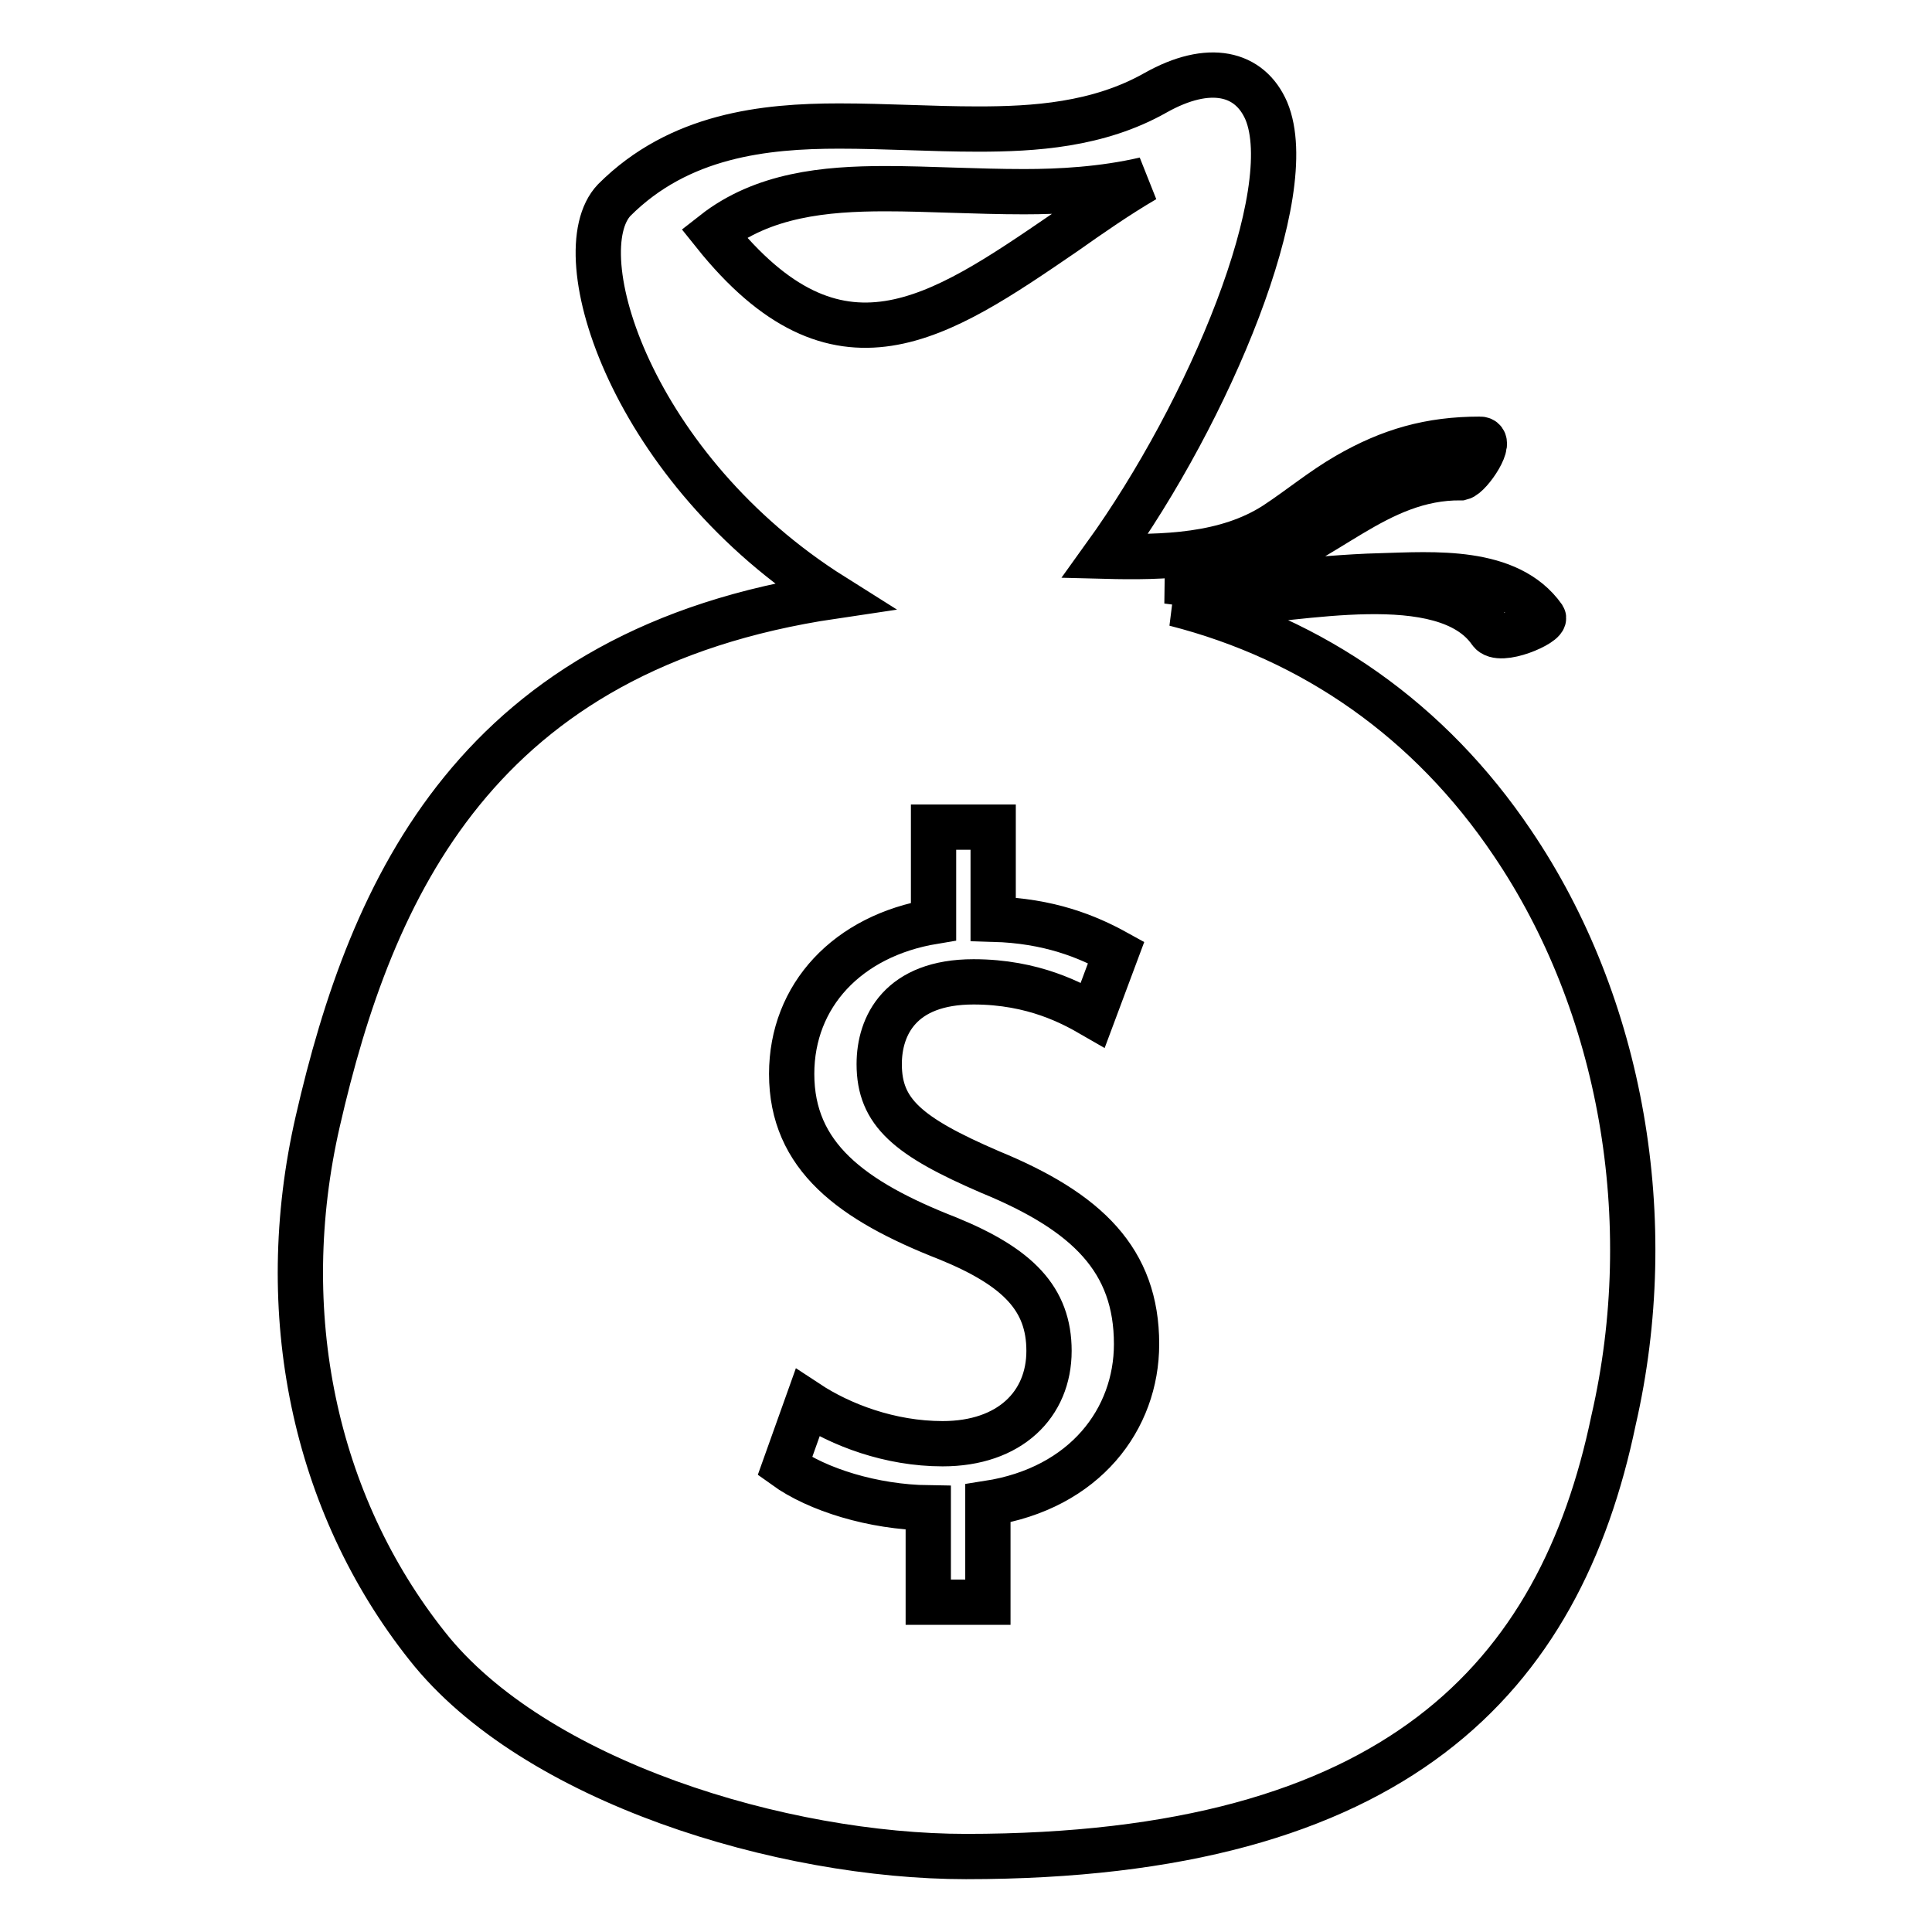
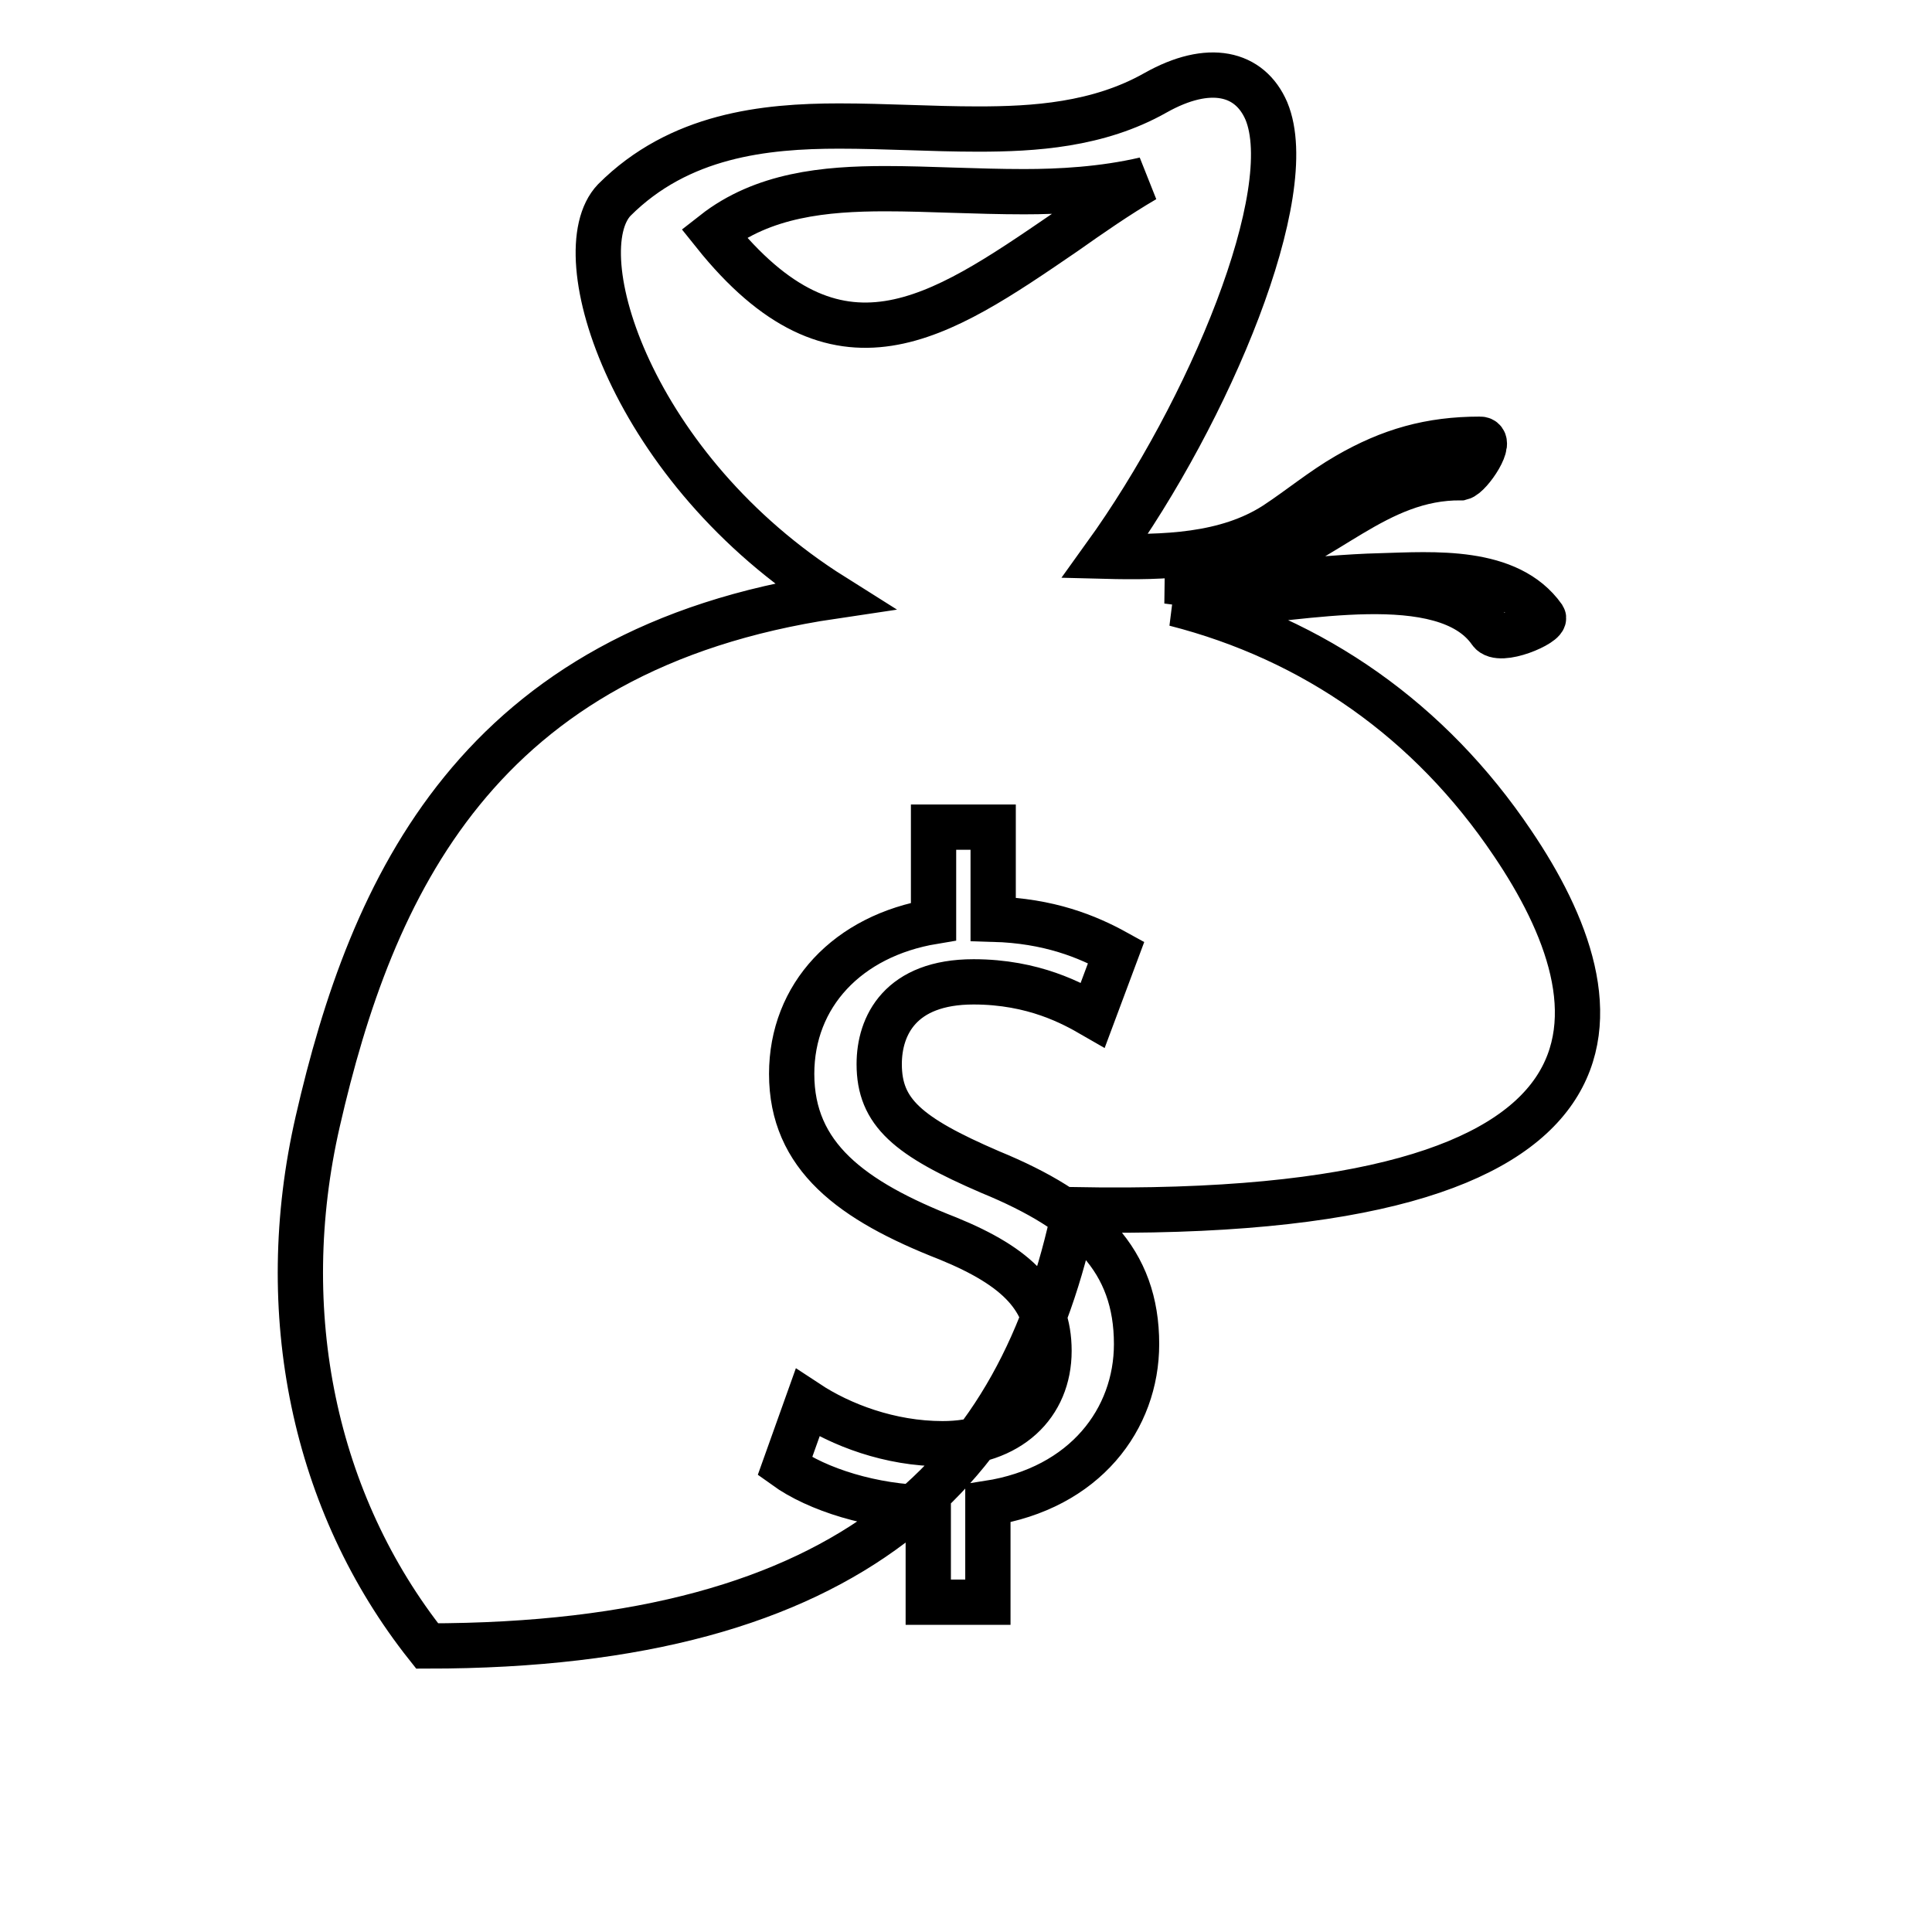
<svg xmlns="http://www.w3.org/2000/svg" version="1.1" x="0px" y="0px" viewBox="0 0 256 256" enable-background="new 0 0 256 256" xml:space="preserve">
  <g>
    <g>
      <g>
        <g>
-           <path stroke-width="6" fill-opacity="0" stroke="#000000" d="M200.4,111.7c-10.9-16.2-26.3-27-44.7-31.7c2.3,0,4.6,0,6.8-0.1c9.1-0.3,28.9-5,35,3.8c1.2,1.7,7.5-1.1,7-1.9c-4.6-6.5-14.6-5.7-21.6-5.5c-8.8,0.2-19,2-28.2,0.7c3.5-0.4,7.1-0.9,10.6-1.9c10.2-2.8,17-11.9,28.3-11.8c1.2-0.3,4.4-5.1,2.5-5.1c-6.6,0-11.9,1.5-17.6,4.8c-3.3,1.9-6.3,4.4-9.5,6.5c-6.5,4.2-14.8,4.4-22.6,4.2c13.9-19.3,25.9-48.2,21.4-59c-2.2-5.1-7.6-6.4-14.7-2.4c-7.6,4.3-16.2,4.8-23.5,4.8c-3.1,0-6.2-0.1-9.2-0.2c-3.1-0.1-6.2-0.2-9.2-0.2c-9.9,0-21.2,1.2-29.8,9.8c-6.7,7,2.3,35.7,29,52.5c-47.2,7-61.2,38.6-68.3,69.6c-5.8,25.3-0.5,50.6,14.5,69.5C70.8,236.1,103.7,246,128,246c57,0,78.7-23.7,85.8-57.8C219.9,161.7,214.9,133.1,200.4,111.7z M117.3,25c2.9,0,5.9,0.1,8.9,0.2c3.2,0.1,6.3,0.2,9.5,0.2c4.7,0,10.4-0.3,16-1.6c-3.6,2.1-7.2,4.6-10.6,7c-16.8,11.5-30.1,20.6-46.5,0.1C101.1,25.8,109.3,25,117.3,25z M130.9,199.2v13.1H123v-12.5c-7.3-0.1-14.7-2.4-19-5.5l3-8.4c4.4,2.9,10.9,5.4,17.9,5.4c8.9,0,14.1-5.2,14.1-12.3c0-6.9-4.1-11.1-13.4-14.9c-12.8-5-20.7-10.9-20.7-21.8c0-10.4,7.4-18.3,18.8-20.2v-12.5h7.9l0,12.2c7.4,0.2,12.5,2.3,16.3,4.4l-3.1,8.3c-2.6-1.5-7.8-4.4-15.8-4.4c-9.7,0-12.5,5.8-12.5,10.9c0,6.4,3.8,9.6,14.7,14.3c12.9,5.3,19.4,11.7,19.4,22.8C150.6,188,143.8,197.2,130.9,199.2z" />
+           <path stroke-width="6" fill-opacity="0" stroke="#000000" d="M200.4,111.7c-10.9-16.2-26.3-27-44.7-31.7c2.3,0,4.6,0,6.8-0.1c9.1-0.3,28.9-5,35,3.8c1.2,1.7,7.5-1.1,7-1.9c-4.6-6.5-14.6-5.7-21.6-5.5c-8.8,0.2-19,2-28.2,0.7c3.5-0.4,7.1-0.9,10.6-1.9c10.2-2.8,17-11.9,28.3-11.8c1.2-0.3,4.4-5.1,2.5-5.1c-6.6,0-11.9,1.5-17.6,4.8c-3.3,1.9-6.3,4.4-9.5,6.5c-6.5,4.2-14.8,4.4-22.6,4.2c13.9-19.3,25.9-48.2,21.4-59c-2.2-5.1-7.6-6.4-14.7-2.4c-7.6,4.3-16.2,4.8-23.5,4.8c-3.1,0-6.2-0.1-9.2-0.2c-3.1-0.1-6.2-0.2-9.2-0.2c-9.9,0-21.2,1.2-29.8,9.8c-6.7,7,2.3,35.7,29,52.5c-47.2,7-61.2,38.6-68.3,69.6c-5.8,25.3-0.5,50.6,14.5,69.5c57,0,78.7-23.7,85.8-57.8C219.9,161.7,214.9,133.1,200.4,111.7z M117.3,25c2.9,0,5.9,0.1,8.9,0.2c3.2,0.1,6.3,0.2,9.5,0.2c4.7,0,10.4-0.3,16-1.6c-3.6,2.1-7.2,4.6-10.6,7c-16.8,11.5-30.1,20.6-46.5,0.1C101.1,25.8,109.3,25,117.3,25z M130.9,199.2v13.1H123v-12.5c-7.3-0.1-14.7-2.4-19-5.5l3-8.4c4.4,2.9,10.9,5.4,17.9,5.4c8.9,0,14.1-5.2,14.1-12.3c0-6.9-4.1-11.1-13.4-14.9c-12.8-5-20.7-10.9-20.7-21.8c0-10.4,7.4-18.3,18.8-20.2v-12.5h7.9l0,12.2c7.4,0.2,12.5,2.3,16.3,4.4l-3.1,8.3c-2.6-1.5-7.8-4.4-15.8-4.4c-9.7,0-12.5,5.8-12.5,10.9c0,6.4,3.8,9.6,14.7,14.3c12.9,5.3,19.4,11.7,19.4,22.8C150.6,188,143.8,197.2,130.9,199.2z" />
        </g>
      </g>
      <g />
      <g />
      <g />
      <g />
      <g />
      <g />
      <g />
      <g />
      <g />
      <g />
      <g />
      <g />
      <g />
      <g />
      <g />
    </g>
  </g>
</svg>